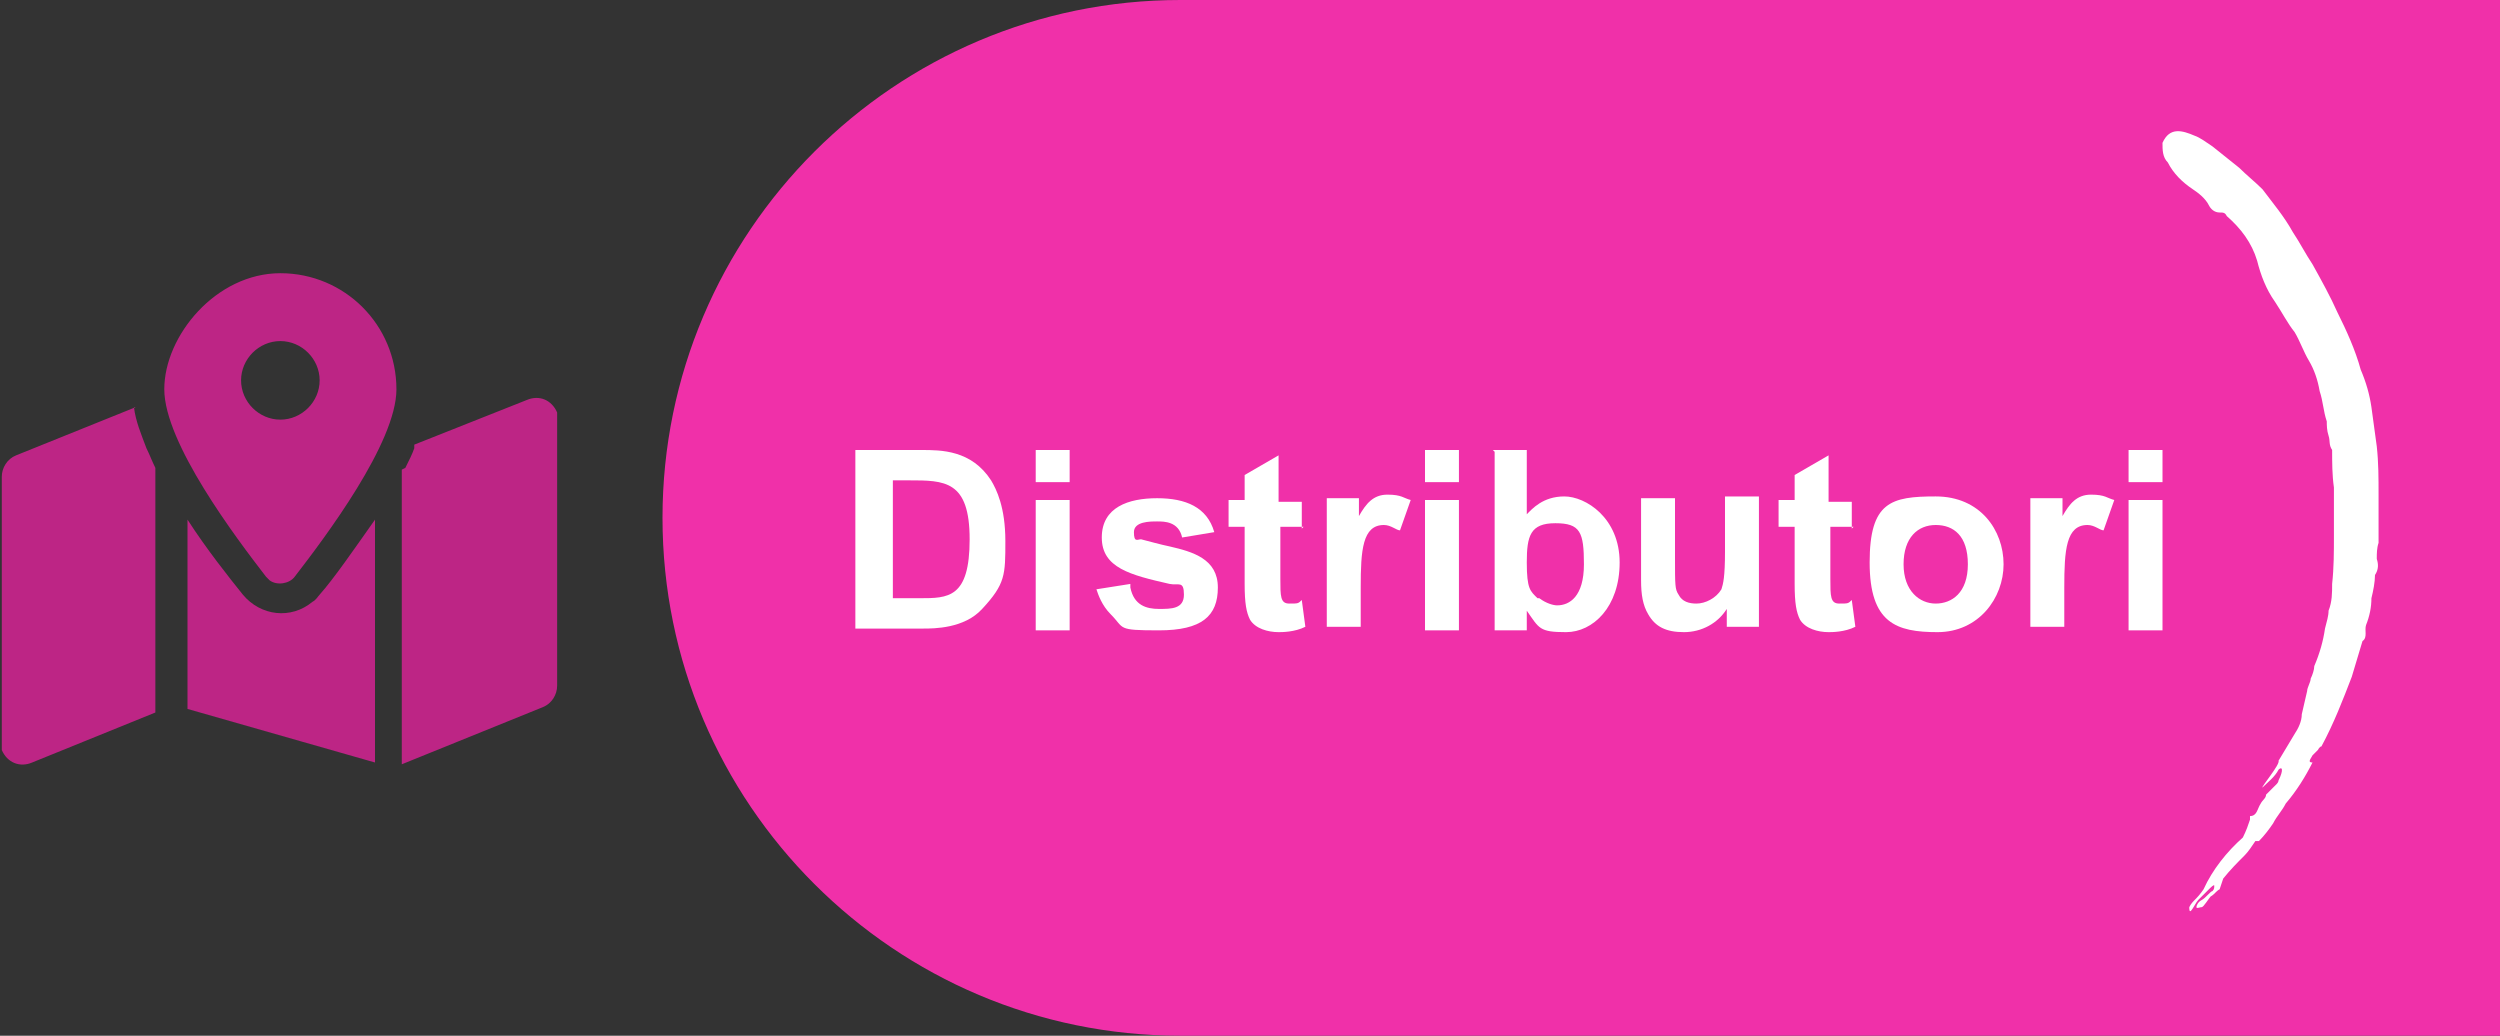
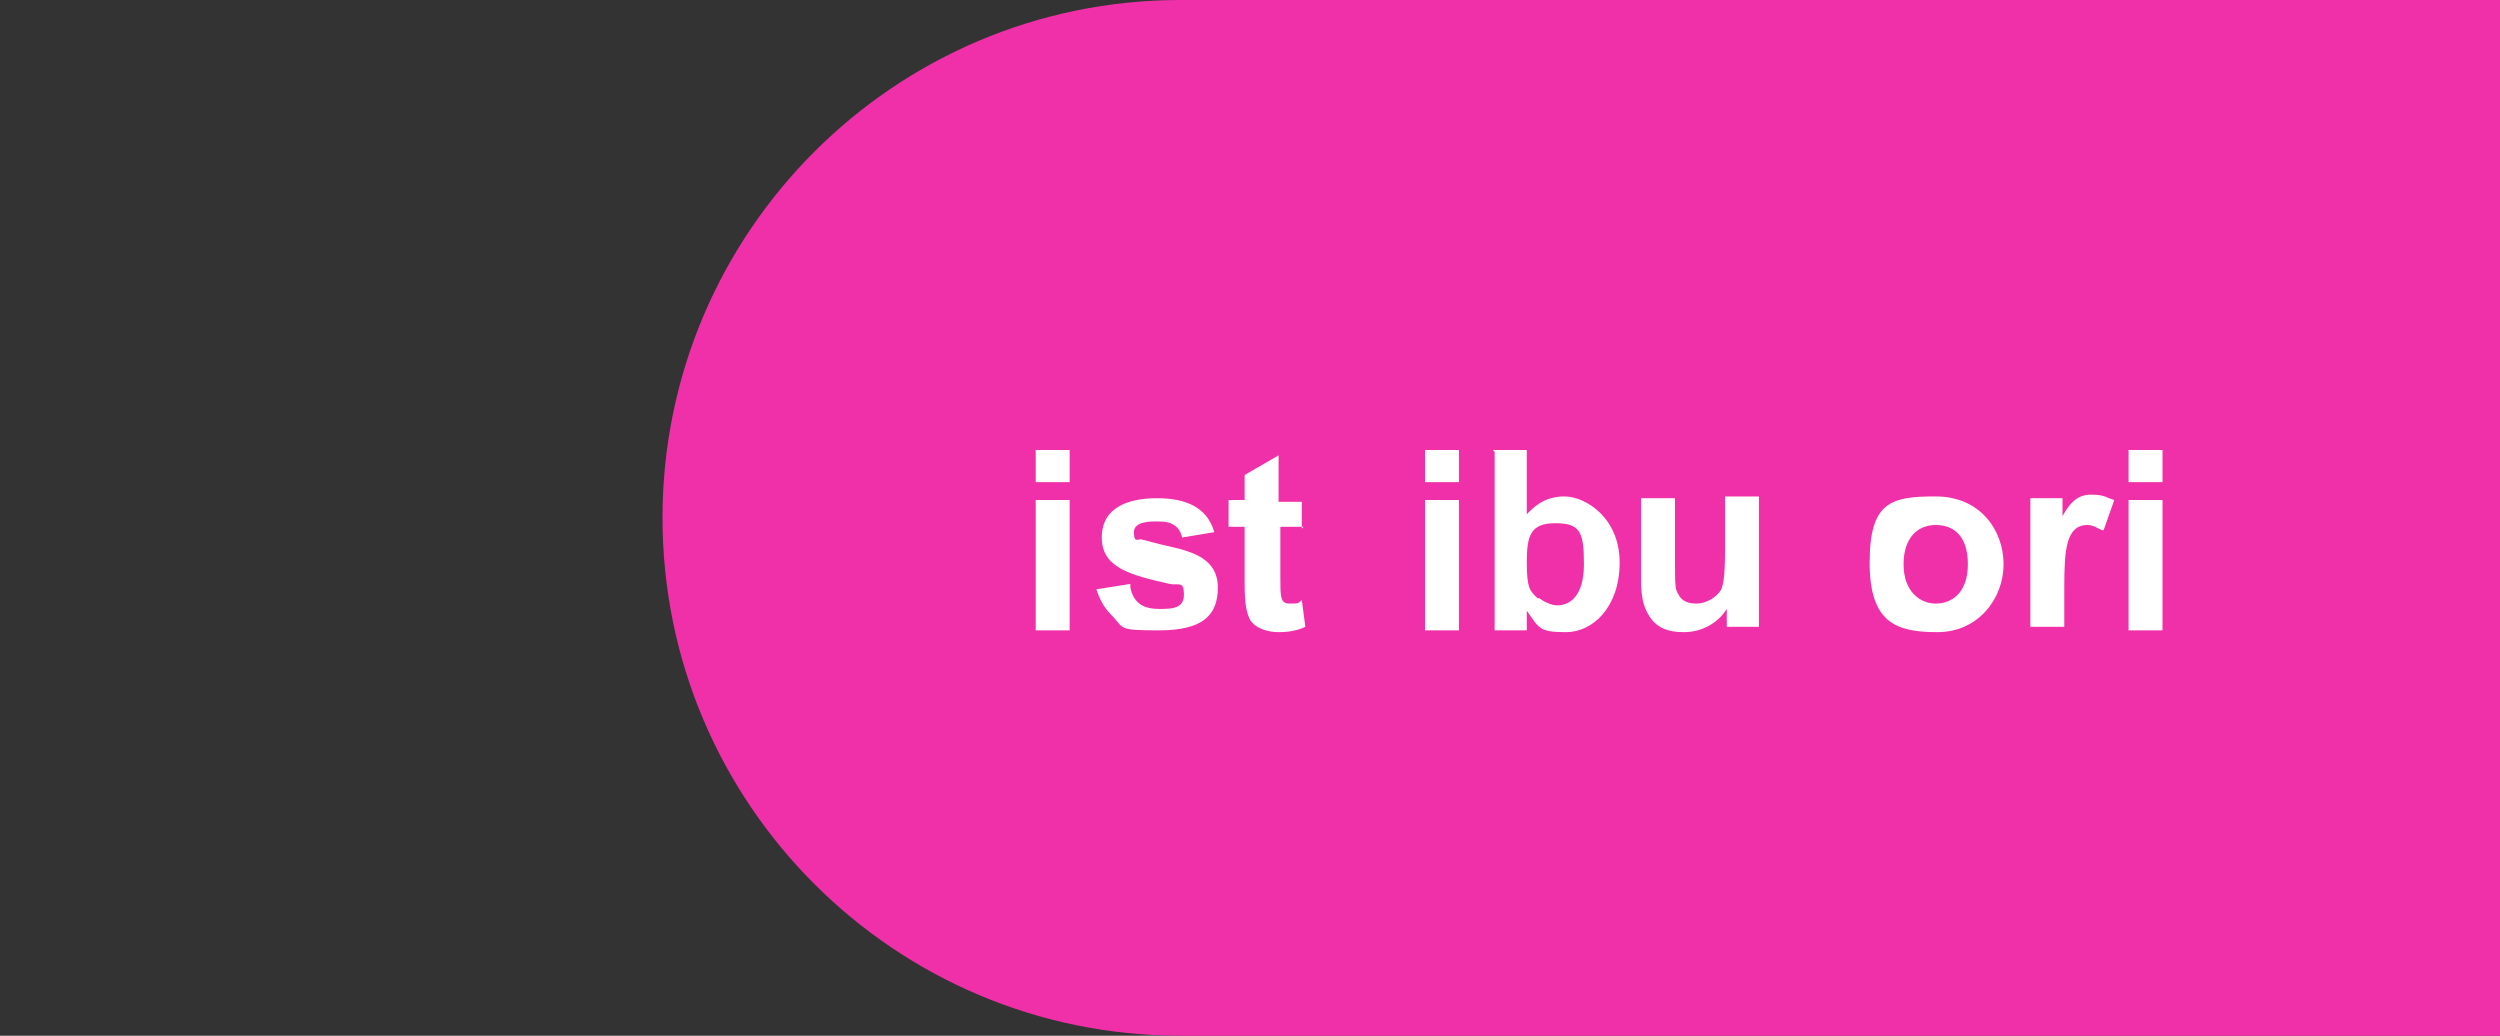
<svg xmlns="http://www.w3.org/2000/svg" id="Livello_1" version="1.1" viewBox="0 0 140 58">
  <rect x="0" y="0" width="140" height="58" fill="#333333" stroke="none" />
  <defs>
    <style>
      .st0 {
        fill: #f030a9;
      }

      .st1 {
        isolation: isolate;
      }

      .st2 {
        fill: #bd2585;
      }

      .st3 {
        fill: #fff;
      }
    </style>
  </defs>
  <g id="Raggruppa_148">
    <g id="Raggruppa_147">
      <path id="Rettangolo_73" class="st0" d="M66.1,0h73.9v58h-73.9c-16,0-29-13-29-29h0C37.1,13,50.1,0,66.1,0Z" />
      <g id="Raggruppa_153">
        <g id="Dealer_Locator" class="st1">
          <g class="st1">
-             <path class="st3" d="M51.6,25.2c1.1,0,2.8,0,3.9,1.7.3.5.8,1.5.8,3.4s0,2.4-1.3,3.8c-1,1.1-2.7,1.1-3.3,1.1h-3.8v-10h3.7ZM50,26.9v6.6h1.5c1.6,0,2.8,0,2.8-3.3s-1.4-3.3-3.4-3.3h-.9Z" />
            <path class="st3" d="M58,25.2h1.9v1.8h-1.9v-1.8ZM58,28h1.9v7.3h-1.9v-7.3Z" />
            <path class="st3" d="M63.3,32.9c.2,1,.9,1.2,1.6,1.2s1.4,0,1.4-.8-.3-.5-.8-.6c-2.2-.5-3.8-.9-3.8-2.6s1.5-2.2,3.1-2.2,2.8.5,3.2,1.9l-1.8.3c-.2-.9-1-.9-1.4-.9s-1.3,0-1.3.6.2.4.4.4c.4.1,1.1.3,1.6.4,1.3.3,2.7.7,2.7,2.3s-.9,2.4-3.3,2.4-1.9-.1-2.7-.9c-.5-.5-.7-1.1-.8-1.4l1.9-.3Z" />
            <path class="st3" d="M73,29.5h-1.3v2.9c0,1,0,1.4.5,1.4s.5,0,.7-.2h0s.2,1.5.2,1.5c-.6.3-1.3.3-1.5.3-.6,0-1.3-.2-1.6-.7-.2-.4-.3-.9-.3-2v-3.2h-.9v-1.5h.9v-1.4l1.9-1.1v2.6h1.3v1.5Z" />
-             <path class="st3" d="M74.3,35.2v-7.3h1.8v1h0c.4-.7.8-1.2,1.6-1.2s.9.2,1.3.3l-.6,1.7c-.2,0-.5-.3-.9-.3-1.2,0-1.3,1.4-1.3,3.5v2.2h-1.9Z" />
            <path class="st3" d="M79.8,25.2h1.9v1.8h-1.9v-1.8ZM79.8,28h1.9v7.3h-1.9v-7.3Z" />
            <path class="st3" d="M83.6,25.2h1.9v3.6c.3-.3.9-1,2.1-1s3.1,1.2,3.1,3.7-1.5,3.9-3,3.9-1.5-.2-2.2-1.2h0v1.1h-1.8v-10ZM86.2,33.5c.4.3.8.4,1,.4.7,0,1.5-.5,1.5-2.3s-.2-2.3-1.6-2.3-1.6.7-1.6,2.2.2,1.6.6,2Z" />
            <path class="st3" d="M96.7,34.1h0c-.5.8-1.4,1.3-2.4,1.3s-1.6-.3-2-1c-.3-.5-.4-1.1-.4-1.9v-4.6h1.9v3.3c0,1.6,0,1.8.2,2.1.2.4.6.5,1,.5.5,0,1.1-.3,1.4-.8.1-.3.2-.7.2-2.1v-3.1h1.9v7.3h-1.8v-1.1Z" />
-             <path class="st3" d="M103.8,29.5h-1.3v2.9c0,1,0,1.4.5,1.4s.5,0,.7-.2h0s.2,1.5.2,1.5c-.6.3-1.3.3-1.5.3-.6,0-1.3-.2-1.6-.7-.2-.4-.3-.9-.3-2v-3.2h-.9v-1.5h.9v-1.4l1.9-1.1v2.6h1.3v1.5Z" />
            <path class="st3" d="M108.4,27.8c2.5,0,3.8,1.9,3.8,3.8s-1.4,3.8-3.7,3.8-3.8-.5-3.8-3.9,1.2-3.7,3.7-3.7ZM108.4,33.8c.9,0,1.8-.6,1.8-2.2s-.8-2.2-1.8-2.2-1.8.7-1.8,2.2.9,2.2,1.8,2.2Z" />
            <path class="st3" d="M113.7,35.2v-7.3h1.8v1h0c.4-.7.8-1.2,1.6-1.2s.9.2,1.3.3l-.6,1.7c-.2,0-.5-.3-.9-.3-1.2,0-1.3,1.4-1.3,3.5v2.2h-1.9Z" />
            <path class="st3" d="M119.2,25.2h1.9v1.8h-1.9v-1.8ZM119.2,28h1.9v7.3h-1.9v-7.3Z" />
          </g>
        </g>
-         <path id="Tracciato_1372" class="st3" d="M124.5,49.2c.4-.5.8-.9,1.2-1.3.2-.2.4-.5.6-.8,0,0,.1,0,.2,0,.3-.3.6-.7.8-1,.2-.4.5-.7.7-1.1.6-.7,1.1-1.5,1.5-2.3h0c-.3,0-.1-.2,0-.4,0,0,.3-.3.3-.3,0,0,.1-.2.2-.2.7-1.3,1.2-2.6,1.7-3.9.2-.7.4-1.3.6-2,.3-.2.1-.6.2-.9.2-.5.3-1,.3-1.5.1-.4.2-.9.2-1.3.2-.3.2-.6.1-.9,0-.3,0-.6.1-.9,0-.9,0-1.8,0-2.7,0-.9,0-1.8-.1-2.7-.1-.7-.2-1.5-.3-2.2-.1-.7-.3-1.4-.6-2.1-.3-1.1-.8-2.2-1.3-3.2-.4-.9-.9-1.8-1.4-2.7-.4-.6-.7-1.2-1.1-1.8-.5-.9-1.1-1.6-1.7-2.4-.4-.4-.9-.8-1.3-1.2-.5-.4-1-.8-1.5-1.2-.3-.2-.7-.5-1-.6-.7-.3-1.4-.5-1.8.4,0,.4,0,.8.3,1.1.3.6.8,1.1,1.4,1.5.3.2.7.5.9.9.1.2.3.4.6.4.2,0,.3,0,.4.2.8.7,1.4,1.5,1.7,2.5.2.8.5,1.6,1,2.3.4.6.7,1.2,1.1,1.7.3.5.5,1.1.8,1.6.3.5.5,1.1.6,1.7.2.6.2,1.1.4,1.7,0,.2,0,.5.1.8s0,.5.2.8c0,.7,0,1.4.1,2.1,0,.9,0,1.8,0,2.7,0,.9,0,1.8-.1,2.7,0,.5,0,1-.2,1.5,0,.3-.1.6-.2,1-.1.7-.3,1.4-.6,2.1,0,.2-.1.5-.2.7,0,.2-.2.5-.2.7-.1.4-.2.9-.3,1.3,0,.4-.2.8-.4,1.1-.3.5-.6,1-.9,1.5.1.2-1,1.5-.9,1.5.3-.3.7-.6.9-1,.2-.2.3,0,0,.6,0,0,0,.1-.1.2-.2.2-.4.4-.6.6,0,.2-.2.3-.3.5-.2.3-.2.7-.6.7,0,0,0,.1,0,.2-.1.3-.2.6-.4,1-.9.8-1.7,1.8-2.2,2.9,0,0-.2.3-.4.5-.2.2-.3.3-.4.5,0,.1,0,.3.1.2s.3-.5.4-.6.5-.5.6-.6.3-.3.3-.2c0,.1,0,.2-.1.3-.1,0-.4.4-.6.5s-.3.3-.3.4.2,0,.3,0,.4-.5.5-.6c.2-.1.3-.3.5-.4,0,0,.1-.3.1-.3" />
      </g>
    </g>
-     <path id="map-location-dot-solid" class="st2" d="M22.2,21.8c0,3-4,8.3-5.7,10.5-.3.4-1,.5-1.4.2,0,0-.1-.1-.2-.2-1.7-2.2-5.7-7.5-5.7-10.5s2.9-6.5,6.5-6.5,6.5,2.9,6.5,6.5ZM22.7,26.2c.2-.4.4-.8.5-1.1,0,0,0-.1,0-.2l6.3-2.5c.7-.3,1.4,0,1.7.7,0,.2,0,.3,0,.5v14.8c0,.5-.3,1-.8,1.2l-7.9,3.2v-16.5ZM7.5,22.8c.1.8.4,1.5.7,2.3.2.4.3.7.5,1.1v13.7l-6.9,2.8c-.7.3-1.4,0-1.7-.7,0-.2,0-.3,0-.5v-14.8c0-.5.3-1,.8-1.2l6.7-2.7ZM17.9,33.3c.8-.9,1.9-2.5,3.1-4.2v13.6l-10.5-3v-10.6c1.1,1.7,2.3,3.2,3.1,4.2,1,1.2,2.7,1.4,3.9.4.2-.1.3-.3.4-.4ZM15.7,23.5c1.2,0,2.2-1,2.2-2.2,0-1.2-1-2.2-2.2-2.2-1.2,0-2.2,1-2.2,2.2,0,1.2,1,2.2,2.2,2.2,0,0,0,0,0,0Z" />
  </g>
</svg>